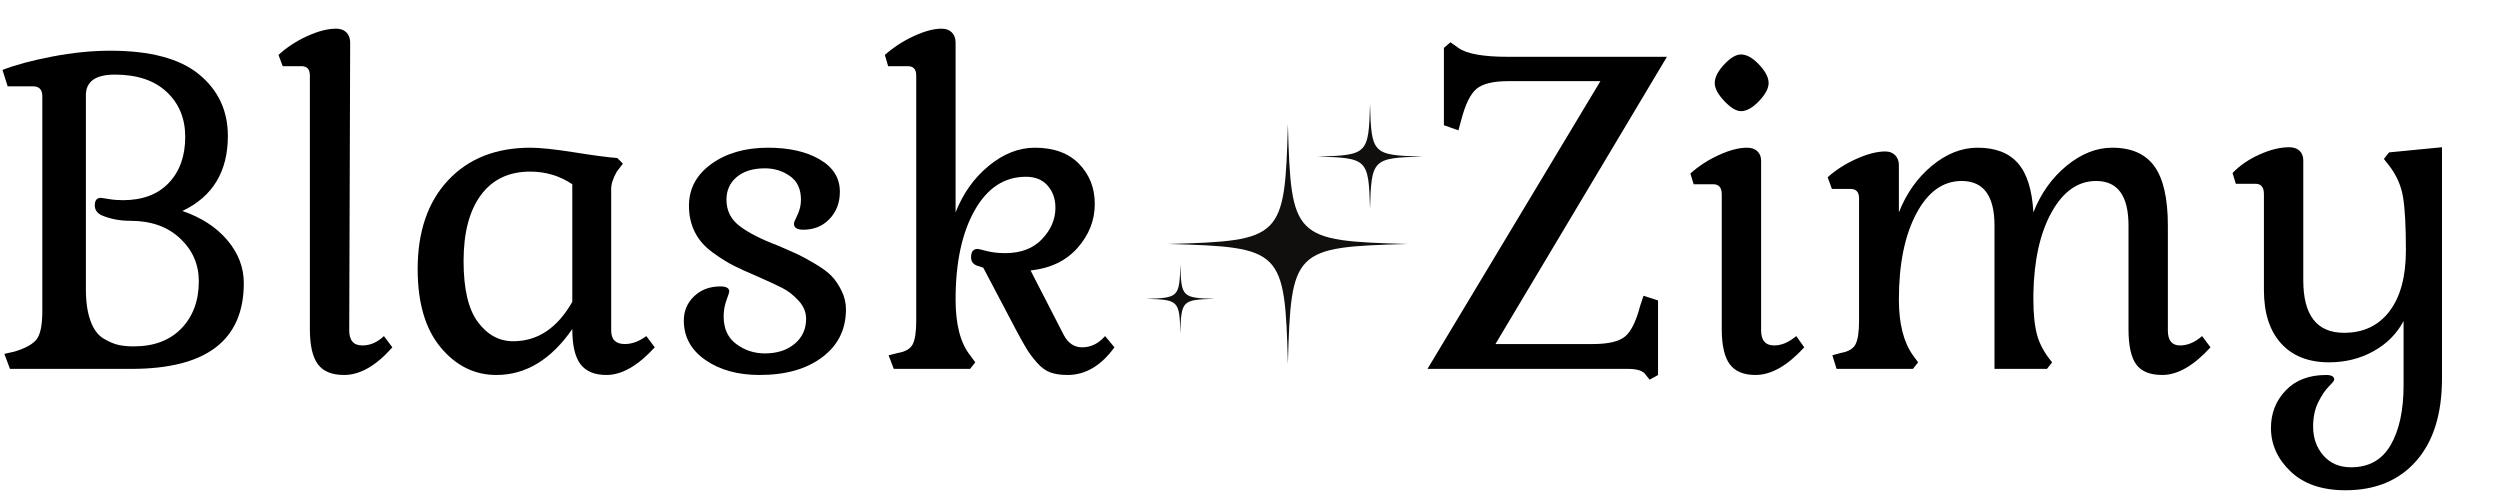
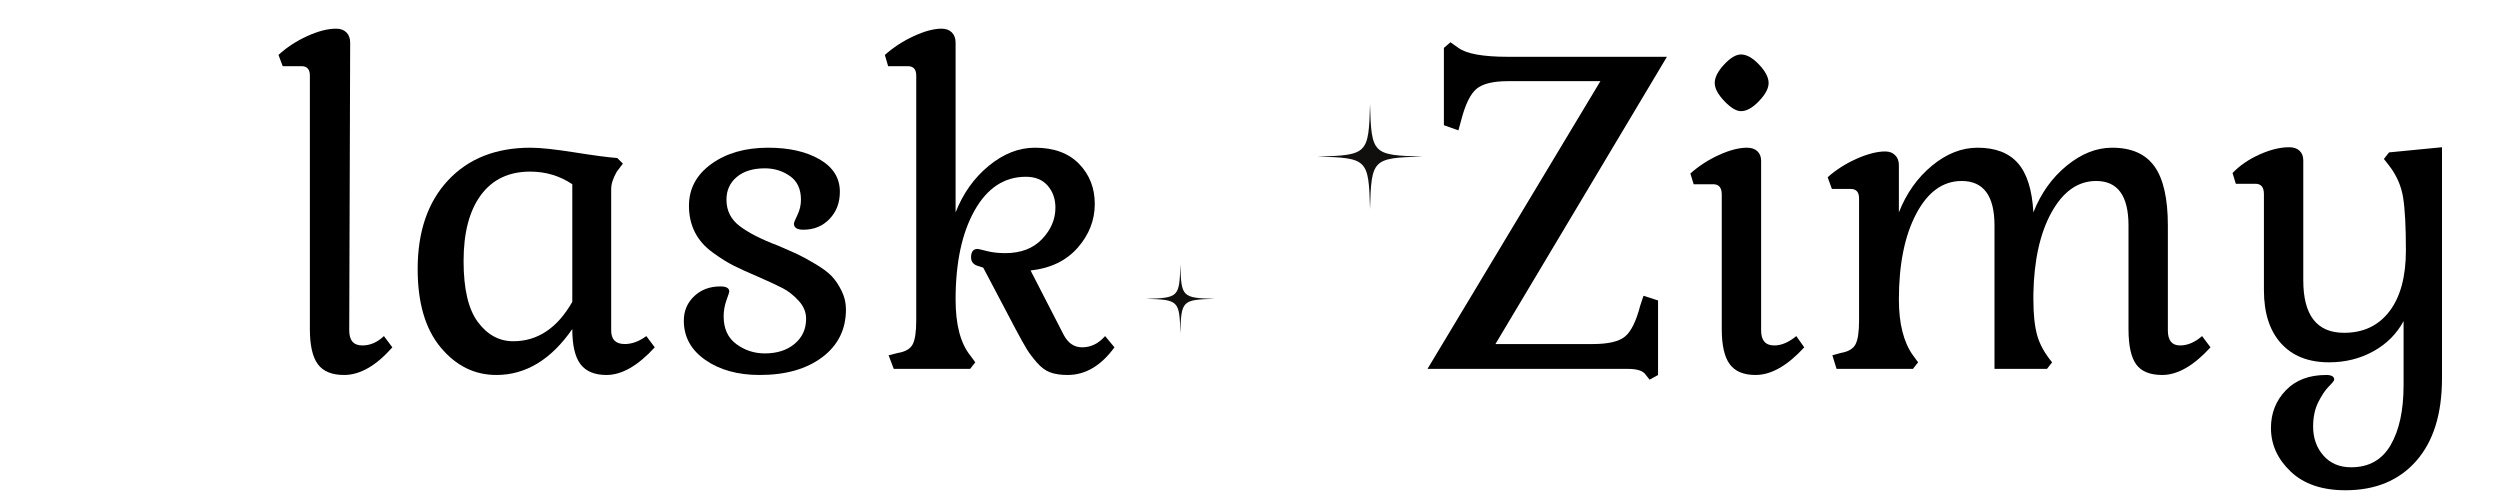
<svg xmlns="http://www.w3.org/2000/svg" version="1.0" preserveAspectRatio="xMidYMid meet" height="600" viewBox="0 0 2250 450" zoomAndPan="magnify" width="3000">
  <defs>
    <g />
    <clipPath id="32b38cdaf0">
      <rect height="450" y="0" width="2236" x="0" />
    </clipPath>
    <clipPath id="61eb9989fc">
      <path clip-rule="nonzero" d="M 1051.184 111.375 L 1267 111.375 L 1267 327.543 L 1051.184 327.543 Z M 1051.184 111.375" />
    </clipPath>
    <clipPath id="08d1143de5">
      <path clip-rule="nonzero" d="M 1031.23 237 L 1094 237 L 1094 301 L 1031.23 301 Z M 1031.23 237" />
    </clipPath>
    <clipPath id="48cdb11d89">
      <path clip-rule="nonzero" d="M 1185.297 93.609 L 1280.23 93.609 L 1280.23 188.535 L 1185.297 188.535 Z M 1185.297 93.609" />
    </clipPath>
  </defs>
  <g transform="matrix(1, 0, 0, 1, 0, 0)">
    <g clip-path="url(#32b38cdaf0)">
      <g fill-opacity="1" fill="#000000">
        <g transform="translate(-13.375, 331.994)">
          <g>
-             <path d="M 90.672 -71.703 L 90.672 -246.297 C 90.672 -258.66 99.391 -264.844 116.828 -264.844 C 136.785 -264.844 152.316 -259.641 163.422 -249.234 C 174.523 -238.836 180.078 -225.348 180.078 -208.766 C 180.078 -191.609 175.156 -177.828 165.312 -167.422 C 155.477 -157.023 141.703 -151.828 123.984 -151.828 C 119.492 -151.828 115.207 -152.176 111.125 -152.875 C 107.051 -153.582 104.734 -153.938 104.172 -153.938 C 100.516 -153.938 98.688 -151.688 98.688 -147.188 C 98.688 -143.25 100.656 -140.297 104.594 -138.328 C 112.469 -134.953 121.18 -133.266 130.734 -133.266 C 149.297 -133.266 164.195 -127.992 175.438 -117.453 C 186.688 -106.91 192.312 -94.047 192.312 -78.859 C 192.312 -61.43 187.109 -47.305 176.703 -36.484 C 166.305 -25.66 151.969 -20.25 133.688 -20.25 C 128.625 -20.25 124.125 -20.672 120.188 -21.516 C 116.258 -22.359 111.766 -24.254 106.703 -27.203 C 101.641 -30.148 97.703 -35.422 94.891 -43.016 C 92.078 -50.609 90.672 -60.172 90.672 -71.703 Z M 131.578 0 C 199.055 0 232.797 -25.723 232.797 -77.172 C 232.797 -91.234 227.875 -104.098 218.031 -115.766 C 208.195 -127.43 194.703 -136.219 177.547 -142.125 C 204.816 -155.062 218.453 -177.555 218.453 -209.609 C 218.453 -232.379 209.805 -250.863 192.516 -265.062 C 175.234 -279.258 148.598 -286.359 112.609 -286.359 C 96.016 -286.359 78.578 -284.598 60.297 -281.078 C 42.023 -277.566 27.129 -273.562 15.609 -269.062 L 20.25 -254.312 L 43.016 -254.312 C 48.641 -254.312 51.453 -251.359 51.453 -245.453 L 51.453 -51.875 C 51.453 -39.781 49.832 -31.484 46.594 -26.984 C 43.363 -22.492 36.688 -18.703 26.562 -15.609 L 17.297 -13.5 L 22.359 0 Z M 131.578 0" />
-           </g>
+             </g>
        </g>
        <g transform="translate(240.932, 331.994)">
          <g>
            <path d="M 112.188 -19.406 L 104.594 -29.516 C 98.688 -23.898 92.219 -21.094 85.188 -21.094 C 77.312 -21.094 73.375 -25.586 73.375 -34.578 L 74.219 -293.531 C 74.219 -297.469 73.094 -300.562 70.844 -302.812 C 68.602 -305.062 65.516 -306.188 61.578 -306.188 C 53.984 -306.188 45.266 -303.938 35.422 -299.438 C 25.586 -294.938 17.016 -289.312 9.703 -282.562 L 13.5 -272.438 L 30.359 -272.438 C 35.422 -272.438 37.953 -269.625 37.953 -264 L 37.953 -35.844 C 37.953 -21.227 40.344 -10.688 45.125 -4.219 C 49.906 2.25 57.781 5.484 68.75 5.484 C 83.082 5.484 97.562 -2.812 112.188 -19.406 Z M 112.188 -19.406" />
          </g>
        </g>
        <g transform="translate(358.596, 331.994)">
          <g>
            <path d="M 58.625 -97 C 58.625 -122.582 63.82 -142.398 74.219 -156.453 C 84.625 -170.516 99.391 -177.547 118.516 -177.547 C 132.566 -177.547 145.219 -173.754 156.469 -166.172 L 156.469 -60.312 C 142.969 -36.688 125.254 -24.875 103.328 -24.875 C 90.672 -24.875 80.055 -30.641 71.484 -42.172 C 62.91 -53.703 58.625 -71.977 58.625 -97 Z M 156.469 -35.844 C 156.469 -21.227 158.926 -10.688 163.844 -4.219 C 168.758 2.25 176.562 5.484 187.25 5.484 C 201.031 5.484 215.508 -2.812 230.688 -19.406 L 223.094 -29.516 C 216.633 -24.742 210.172 -22.359 203.703 -22.359 C 195.547 -22.359 191.469 -26.43 191.469 -34.578 L 191.469 -161.953 C 191.469 -166.441 193.156 -171.641 196.531 -177.547 L 202.016 -184.719 L 196.953 -189.781 C 189.078 -190.344 176.281 -192.031 158.562 -194.844 C 140.852 -197.656 127.645 -199.062 118.938 -199.062 C 87.719 -199.062 62.973 -189.289 44.703 -169.75 C 26.43 -150.207 17.297 -123.566 17.297 -89.828 C 17.297 -59.461 24.18 -35.984 37.953 -19.391 C 51.734 -2.805 68.461 5.484 88.141 5.484 C 114.566 5.484 137.344 -8.289 156.469 -35.844 Z M 156.469 -35.844" />
          </g>
        </g>
        <g transform="translate(594.347, 331.994)">
          <g>
            <path d="M 167.016 -53.562 C 167.016 -59.469 165.676 -65.086 163 -70.422 C 160.332 -75.766 157.379 -80.125 154.141 -83.5 C 150.91 -86.875 145.988 -90.531 139.375 -94.469 C 132.77 -98.406 127.5 -101.285 123.562 -103.109 C 119.633 -104.941 113.734 -107.547 105.859 -110.922 C 90.953 -116.547 79.492 -122.379 71.484 -128.422 C 63.473 -134.461 59.469 -142.406 59.469 -152.25 C 59.469 -160.688 62.555 -167.504 68.734 -172.703 C 74.922 -177.898 83.359 -180.5 94.047 -180.5 C 102.484 -180.5 110.004 -178.18 116.609 -173.547 C 123.211 -168.91 126.516 -161.812 126.516 -152.25 C 126.516 -147.469 125.457 -142.895 123.344 -138.531 C 121.238 -134.176 120.188 -131.578 120.188 -130.734 C 120.188 -127.078 123 -125.25 128.625 -125.25 C 138.188 -125.25 146.062 -128.484 152.25 -134.953 C 158.438 -141.422 161.531 -149.578 161.531 -159.422 C 161.531 -171.785 155.484 -181.484 143.391 -188.516 C 131.297 -195.547 115.832 -199.062 97 -199.062 C 76.477 -199.062 59.469 -194.207 45.969 -184.5 C 32.469 -174.801 25.719 -162.223 25.719 -146.766 C 25.719 -138.047 27.473 -130.172 30.984 -123.141 C 34.504 -116.117 39.848 -110.004 47.016 -104.797 C 54.191 -99.598 60.586 -95.594 66.203 -92.781 C 71.828 -89.969 79.281 -86.594 88.562 -82.656 C 97.562 -78.719 104.66 -75.414 109.859 -72.75 C 115.066 -70.082 119.914 -66.285 124.406 -61.359 C 128.906 -56.441 131.156 -51.031 131.156 -45.125 C 131.156 -35.844 127.711 -28.32 120.828 -22.562 C 113.941 -16.801 105.016 -13.922 94.047 -13.922 C 84.484 -13.922 75.906 -16.727 68.312 -22.344 C 60.727 -27.969 56.938 -36.266 56.938 -47.234 C 56.938 -52.297 57.781 -57.145 59.469 -61.781 C 61.156 -66.426 62 -69.031 62 -69.594 C 62 -72.676 59.328 -74.219 53.984 -74.219 C 44.422 -74.219 36.547 -71.266 30.359 -65.359 C 24.18 -59.461 21.094 -52.156 21.094 -43.438 C 21.094 -28.82 27.555 -17.016 40.484 -8.016 C 53.422 0.984 69.727 5.484 89.406 5.484 C 112.738 5.484 131.504 0.145 145.703 -10.531 C 159.91 -21.219 167.016 -35.562 167.016 -53.562 Z M 167.016 -53.562" />
          </g>
        </g>
        <g transform="translate(782.441, 331.994)">
          <g>
            <path d="M 220.562 -19.406 L 212.141 -29.516 C 206.234 -22.773 199.344 -19.406 191.469 -19.406 C 184.438 -19.406 178.953 -23.055 175.016 -30.359 L 145.078 -88.562 C 163.066 -90.531 177.191 -97.348 187.453 -109.016 C 197.723 -120.68 202.859 -133.828 202.859 -148.453 C 202.859 -162.785 198.145 -174.801 188.719 -184.5 C 179.301 -194.207 166.02 -199.062 148.875 -199.062 C 134.531 -199.062 120.75 -193.648 107.531 -182.828 C 94.32 -172.004 84.344 -158.016 77.594 -140.859 L 77.594 -293.531 C 77.594 -297.469 76.469 -300.562 74.219 -302.812 C 71.977 -305.062 68.891 -306.188 64.953 -306.188 C 57.922 -306.188 49.551 -303.938 39.844 -299.438 C 30.145 -294.938 21.504 -289.312 13.922 -282.562 L 16.875 -272.438 L 34.578 -272.438 C 39.641 -272.438 42.172 -269.625 42.172 -264 L 42.172 -43.438 C 42.172 -33.312 41.113 -26.211 39 -22.141 C 36.895 -18.066 32.469 -15.469 25.719 -14.344 L 17.297 -12.234 L 21.938 0 L 90.672 0 L 95.312 -5.906 L 90.672 -12.234 C 81.953 -23.191 77.594 -39.922 77.594 -62.422 C 77.594 -95.598 83.285 -122.305 94.672 -142.547 C 106.066 -162.785 121.461 -172.906 140.859 -172.906 C 149.297 -172.906 155.832 -170.234 160.469 -164.891 C 165.113 -159.555 167.438 -152.953 167.438 -145.078 C 167.438 -134.672 163.426 -125.25 155.406 -116.812 C 147.395 -108.383 136.359 -104.172 122.297 -104.172 C 116.117 -104.172 110.566 -104.801 105.641 -106.062 C 100.723 -107.332 97.984 -107.969 97.422 -107.969 C 93.484 -107.969 91.516 -105.438 91.516 -100.375 C 91.516 -96.156 93.906 -93.484 98.688 -92.359 L 102.484 -91.094 L 131.578 -35.844 C 136.078 -27.414 139.453 -21.375 141.703 -17.719 C 143.953 -14.062 146.973 -10.051 150.766 -5.688 C 154.566 -1.332 158.57 1.613 162.781 3.156 C 167 4.707 172.203 5.484 178.391 5.484 C 194.422 5.484 208.477 -2.812 220.562 -19.406 Z M 220.562 -19.406" />
          </g>
        </g>
      </g>
      <g fill-opacity="1" fill="#000000">
        <g transform="translate(1010.605, 331.994)">
          <g />
        </g>
        <g transform="translate(1143.873, 331.994)">
          <g />
        </g>
      </g>
      <g fill-opacity="1" fill="#000000">
        <g transform="translate(1277.144, 331.994)">
          <g>
            <path d="M 215.094 5.484 L 215.094 -61.578 L 202.016 -65.797 L 199.062 -56.938 C 195.406 -42.875 190.832 -33.594 185.344 -29.094 C 179.863 -24.602 170.238 -22.359 156.469 -22.359 L 68.75 -22.359 L 223.094 -280.875 L 80.125 -280.875 C 57.633 -280.875 42.734 -283.547 35.422 -288.891 L 28.25 -293.953 L 22.359 -288.891 L 22.359 -219.297 L 35.422 -214.672 L 37.953 -223.938 C 41.609 -238 46.176 -247.348 51.656 -251.984 C 57.145 -256.629 66.633 -258.953 80.125 -258.953 L 163.219 -258.953 L 7.594 0 L 188.094 0 C 196.531 0 201.875 1.828 204.125 5.484 L 207.5 9.703 Z M 215.094 5.484" />
          </g>
        </g>
        <g transform="translate(1507.412, 331.994)">
          <g>
            <path d="M 84.344 -257.266 C 84.344 -262.316 81.461 -267.863 75.703 -273.906 C 69.941 -279.957 64.531 -282.984 59.469 -282.984 C 54.969 -282.984 49.906 -279.957 44.281 -273.906 C 38.656 -267.863 35.844 -262.316 35.844 -257.266 C 35.844 -252.484 38.723 -247.066 44.484 -241.016 C 50.254 -234.973 55.25 -231.953 59.469 -231.953 C 64.531 -231.953 69.941 -234.973 75.703 -241.016 C 81.461 -247.066 84.344 -252.484 84.344 -257.266 Z M 116.406 -19.406 L 109.234 -29.516 C 102.484 -23.898 95.875 -21.094 89.406 -21.094 C 81.531 -21.094 77.594 -25.586 77.594 -34.578 L 77.594 -187.25 C 77.594 -190.906 76.469 -193.785 74.219 -195.891 C 71.977 -198.004 68.891 -199.062 64.953 -199.062 C 57.641 -199.062 49.203 -196.879 39.641 -192.516 C 30.078 -188.16 21.504 -182.609 13.922 -175.859 L 16.875 -166.172 L 34.578 -166.172 C 39.641 -166.172 42.172 -163.078 42.172 -156.891 L 42.172 -35.844 C 42.172 -21.227 44.562 -10.688 49.344 -4.219 C 54.125 2.25 61.852 5.484 72.531 5.484 C 86.594 5.484 101.219 -2.812 116.406 -19.406 Z M 116.406 -19.406" />
          </g>
        </g>
        <g transform="translate(1629.293, 331.994)">
          <g>
            <path d="M 360.156 -19.406 L 352.578 -29.516 C 346.109 -23.898 339.5 -21.094 332.75 -21.094 C 325.438 -21.094 321.781 -25.586 321.781 -34.578 L 321.781 -129.047 C 321.781 -153.234 317.773 -170.945 309.766 -182.188 C 301.754 -193.438 289.031 -199.062 271.594 -199.062 C 257.539 -199.062 243.906 -193.648 230.688 -182.828 C 217.477 -172.004 207.5 -158.016 200.75 -140.859 C 199.625 -161.098 194.984 -175.859 186.828 -185.141 C 178.672 -194.422 166.582 -199.062 150.562 -199.062 C 136.219 -199.062 122.508 -193.648 109.438 -182.828 C 96.363 -172.004 86.453 -158.016 79.703 -140.859 L 79.703 -183.453 C 79.703 -187.109 78.578 -190.062 76.328 -192.312 C 74.078 -194.562 71.129 -195.688 67.484 -195.688 C 60.172 -195.688 51.594 -193.504 41.75 -189.141 C 31.906 -184.785 23.191 -179.234 15.609 -172.484 L 19.406 -161.953 L 36.266 -161.953 C 41.328 -161.953 43.859 -159.141 43.859 -153.516 L 43.859 -43.438 C 43.859 -33.312 42.801 -26.211 40.688 -22.141 C 38.582 -18.066 34.156 -15.469 27.406 -14.344 L 19.828 -12.234 L 23.625 0 L 92.359 0 L 97 -5.906 L 92.359 -12.234 C 83.922 -24.035 79.703 -40.766 79.703 -62.422 C 79.703 -94.191 84.906 -119.914 95.312 -139.594 C 105.719 -159.27 119.352 -169.109 136.219 -169.109 C 155.906 -169.109 165.75 -155.754 165.75 -129.047 L 165.75 0 L 212.984 0 L 217.609 -5.906 C 210.867 -14.062 206.375 -22.211 204.125 -30.359 C 201.875 -38.516 200.75 -49.203 200.75 -62.422 L 200.75 -67.484 C 201.312 -97.848 206.789 -122.375 217.188 -141.062 C 227.594 -159.758 240.953 -169.109 257.266 -169.109 C 276.66 -169.109 286.359 -155.754 286.359 -129.047 L 286.359 -35.844 C 286.359 -20.945 288.676 -10.332 293.312 -4 C 297.957 2.32 305.758 5.484 316.719 5.484 C 330.5 5.484 344.977 -2.812 360.156 -19.406 Z M 360.156 -19.406" />
          </g>
        </g>
        <g transform="translate(1997.047, 331.994)">
          <g>
            <path d="M 200.75 8.438 L 200.75 -199.484 L 153.094 -194.844 L 148.453 -188.938 L 153.094 -183.031 C 159.844 -174.312 164.055 -164.75 165.734 -154.344 C 167.422 -143.945 168.266 -128.066 168.266 -106.703 C 168.266 -83.086 163.344 -64.812 153.5 -51.875 C 143.664 -38.938 130.035 -32.469 112.609 -32.469 C 88.141 -32.469 75.906 -48.211 75.906 -79.703 L 75.906 -187.672 C 75.906 -191.328 74.781 -194.207 72.531 -196.312 C 70.289 -198.426 67.203 -199.484 63.266 -199.484 C 55.109 -199.484 46.18 -197.301 36.484 -192.938 C 26.785 -188.582 18.703 -183.031 12.234 -176.281 L 15.188 -166.594 L 32.891 -166.594 C 37.953 -166.594 40.484 -163.5 40.484 -157.312 L 40.484 -70.859 C 40.484 -50.328 45.613 -34.367 55.875 -22.984 C 66.145 -11.598 80.555 -5.906 99.109 -5.906 C 113.723 -5.906 127.004 -9.207 138.953 -15.812 C 150.91 -22.414 159.984 -31.484 166.172 -43.016 L 166.172 14.766 C 166.172 37.254 162.301 55.176 154.562 68.531 C 146.832 81.883 134.957 88.562 118.938 88.562 C 108.531 88.562 100.234 85.047 94.047 78.016 C 87.859 70.992 84.766 62.281 84.766 51.875 C 84.766 43.438 86.312 36.125 89.406 29.938 C 92.5 23.758 95.66 19.051 98.891 15.812 C 102.129 12.582 103.75 10.547 103.75 9.703 C 103.75 6.891 101.359 5.484 96.578 5.484 C 81.109 5.484 68.945 10.117 60.094 19.391 C 51.238 28.672 46.812 39.922 46.812 53.141 C 46.812 68.035 52.711 81.109 64.516 92.359 C 76.328 103.609 92.781 109.234 113.875 109.234 C 140.863 109.234 162.086 100.445 177.547 82.875 C 193.016 65.301 200.75 40.488 200.75 8.438 Z M 200.75 8.438" />
          </g>
        </g>
      </g>
    </g>
  </g>
  <g clip-path="url(#61eb9989fc)">
-     <path fill-rule="nonzero" fill-opacity="1" d="M 1159.109 111.609 C 1156.309 214.488 1154.031 216.766 1051.324 219.574 C 1154.031 222.387 1156.309 224.664 1159.109 327.543 C 1161.918 224.664 1164.191 222.387 1266.898 219.574 C 1164.191 216.766 1161.918 214.488 1159.109 111.609" fill="#100f0d" />
-   </g>
+     </g>
  <g clip-path="url(#08d1143de5)">
    <path fill-rule="nonzero" fill-opacity="1" d="M 1062.32 237.805 C 1061.508 267.477 1060.855 268.133 1031.23 268.941 C 1060.855 269.754 1061.508 270.41 1062.32 300.082 C 1063.125 270.41 1063.781 269.754 1093.402 268.941 C 1063.781 268.133 1063.125 267.477 1062.32 237.805" fill="#100f0d" />
  </g>
  <g clip-path="url(#48cdb11d89)">
    <path fill-rule="nonzero" fill-opacity="1" d="M 1233.023 188.223 C 1234.254 143.145 1235.25 142.148 1280.25 140.918 C 1235.25 139.688 1234.254 138.688 1233.023 93.613 C 1231.793 138.688 1230.801 139.688 1185.797 140.918 C 1230.801 142.148 1231.793 143.145 1233.023 188.223" fill="#100f0d" />
  </g>
</svg>